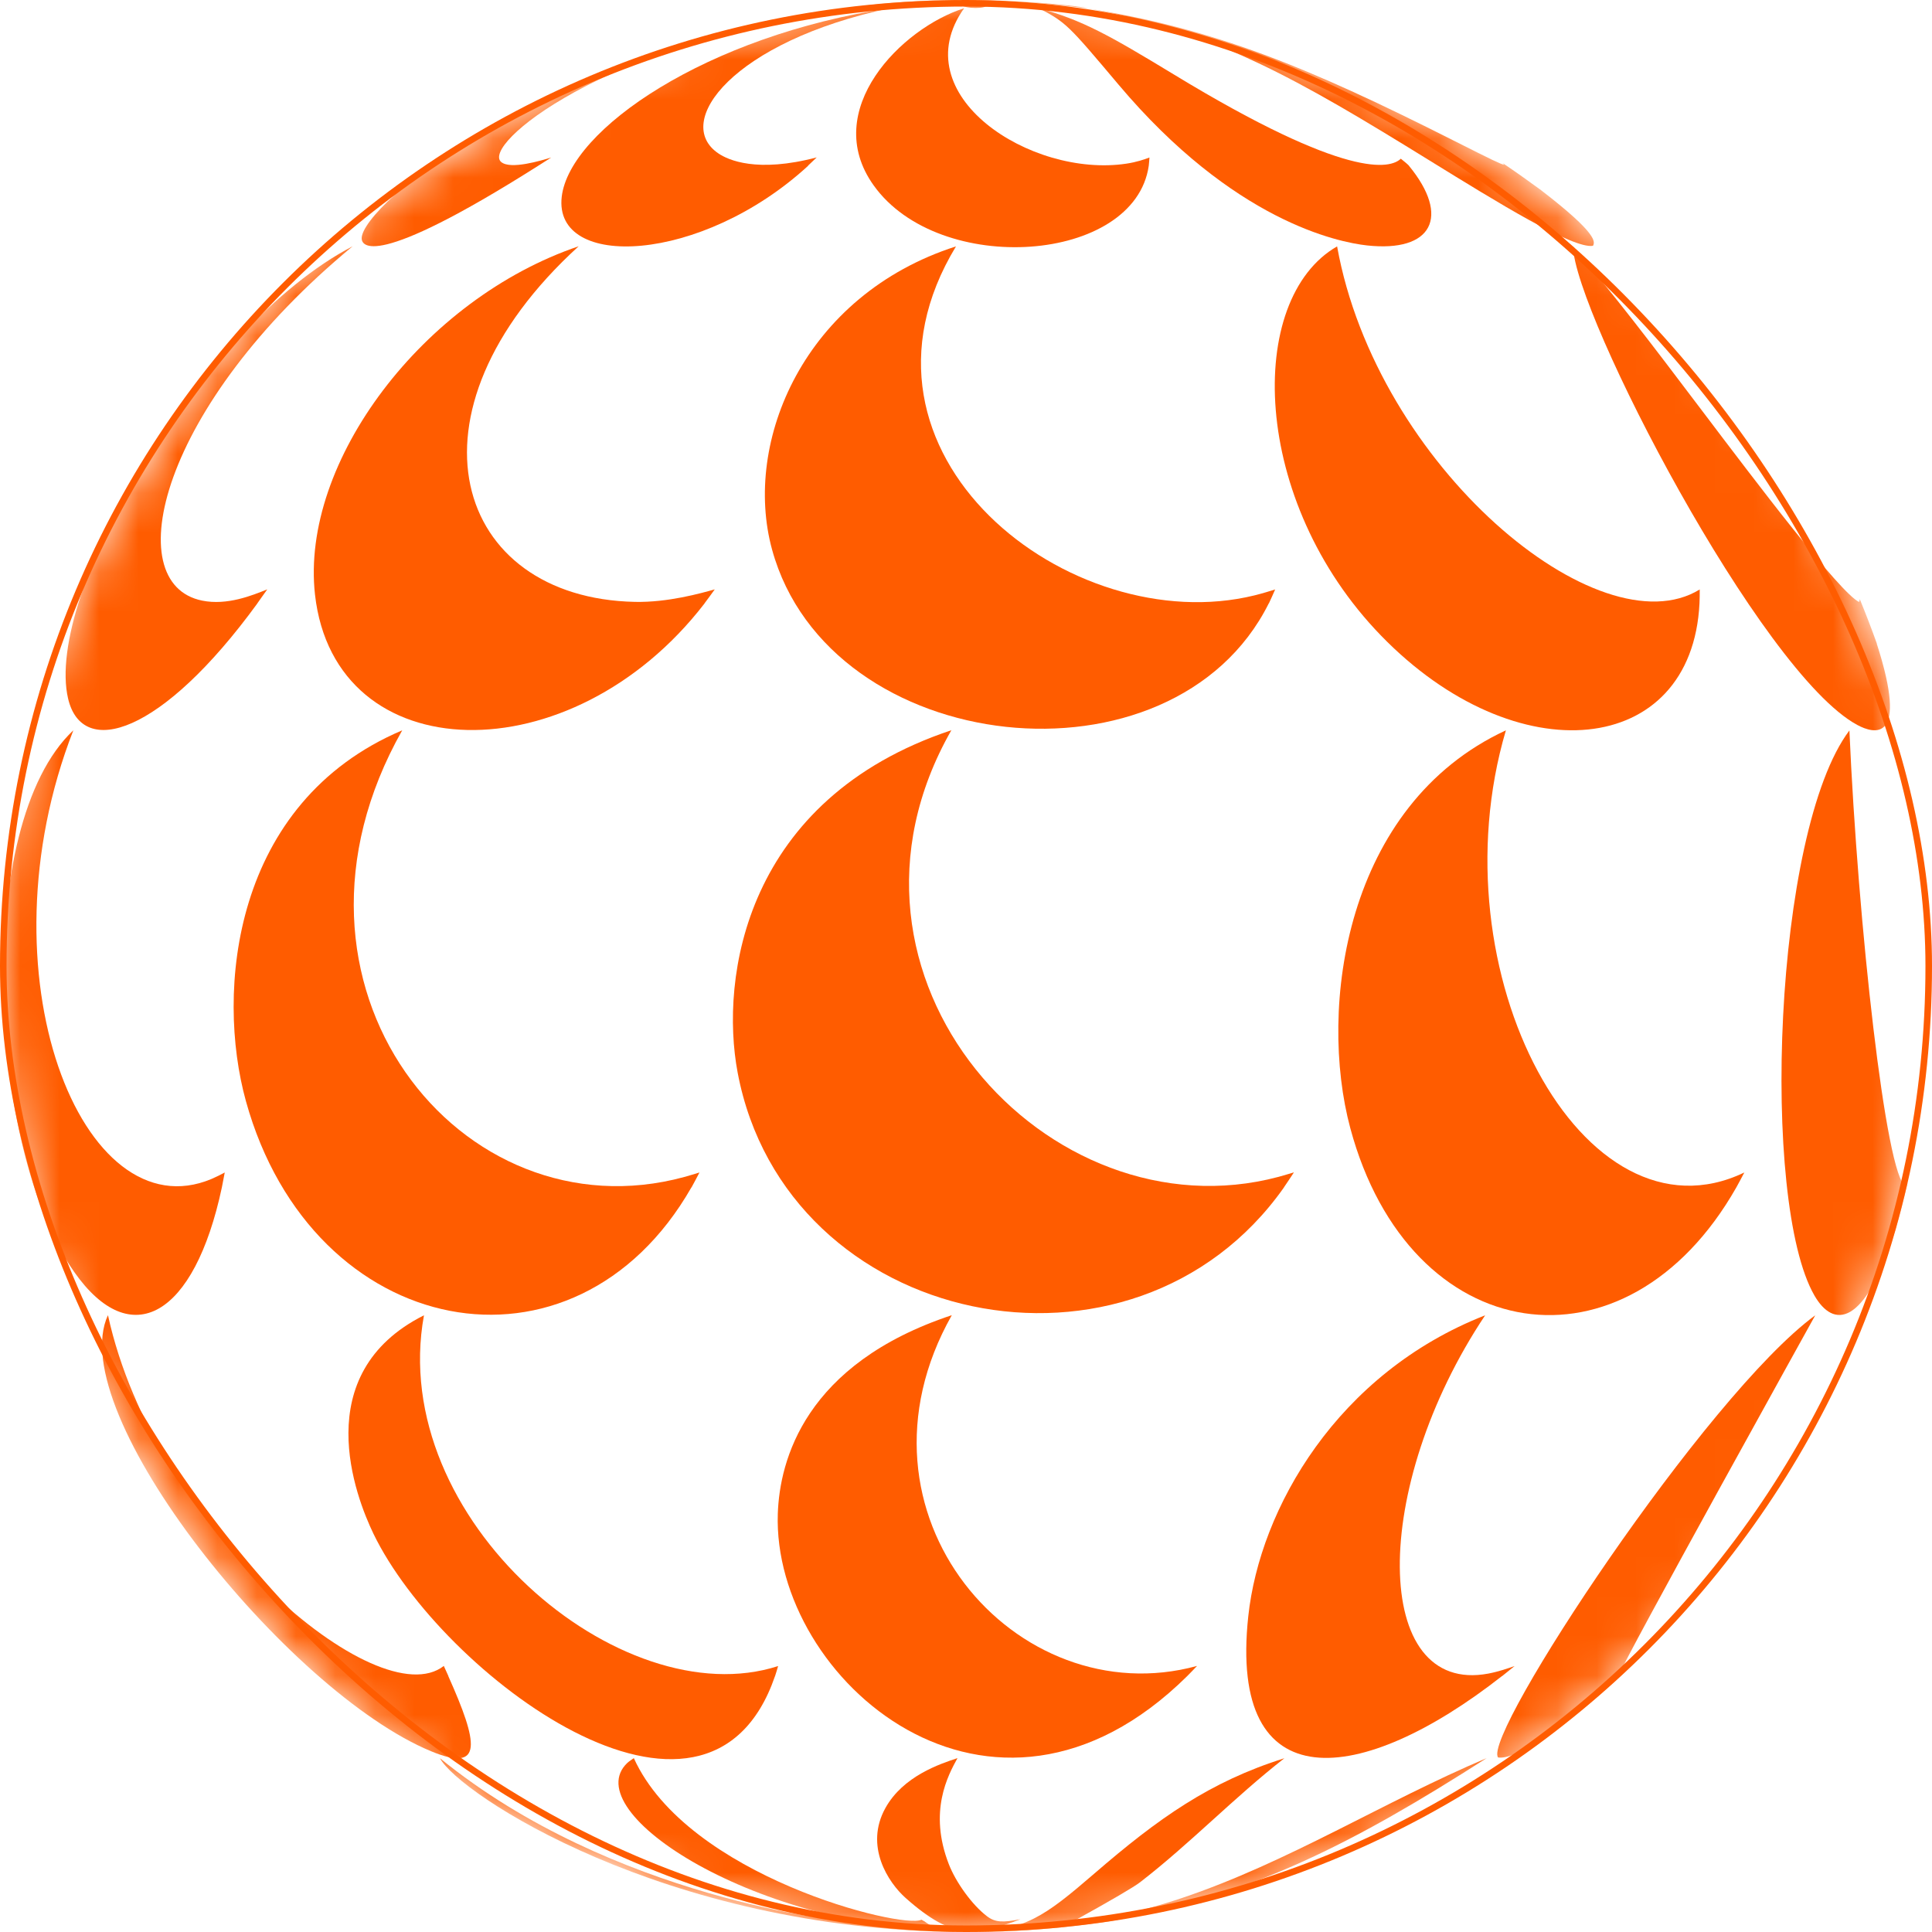
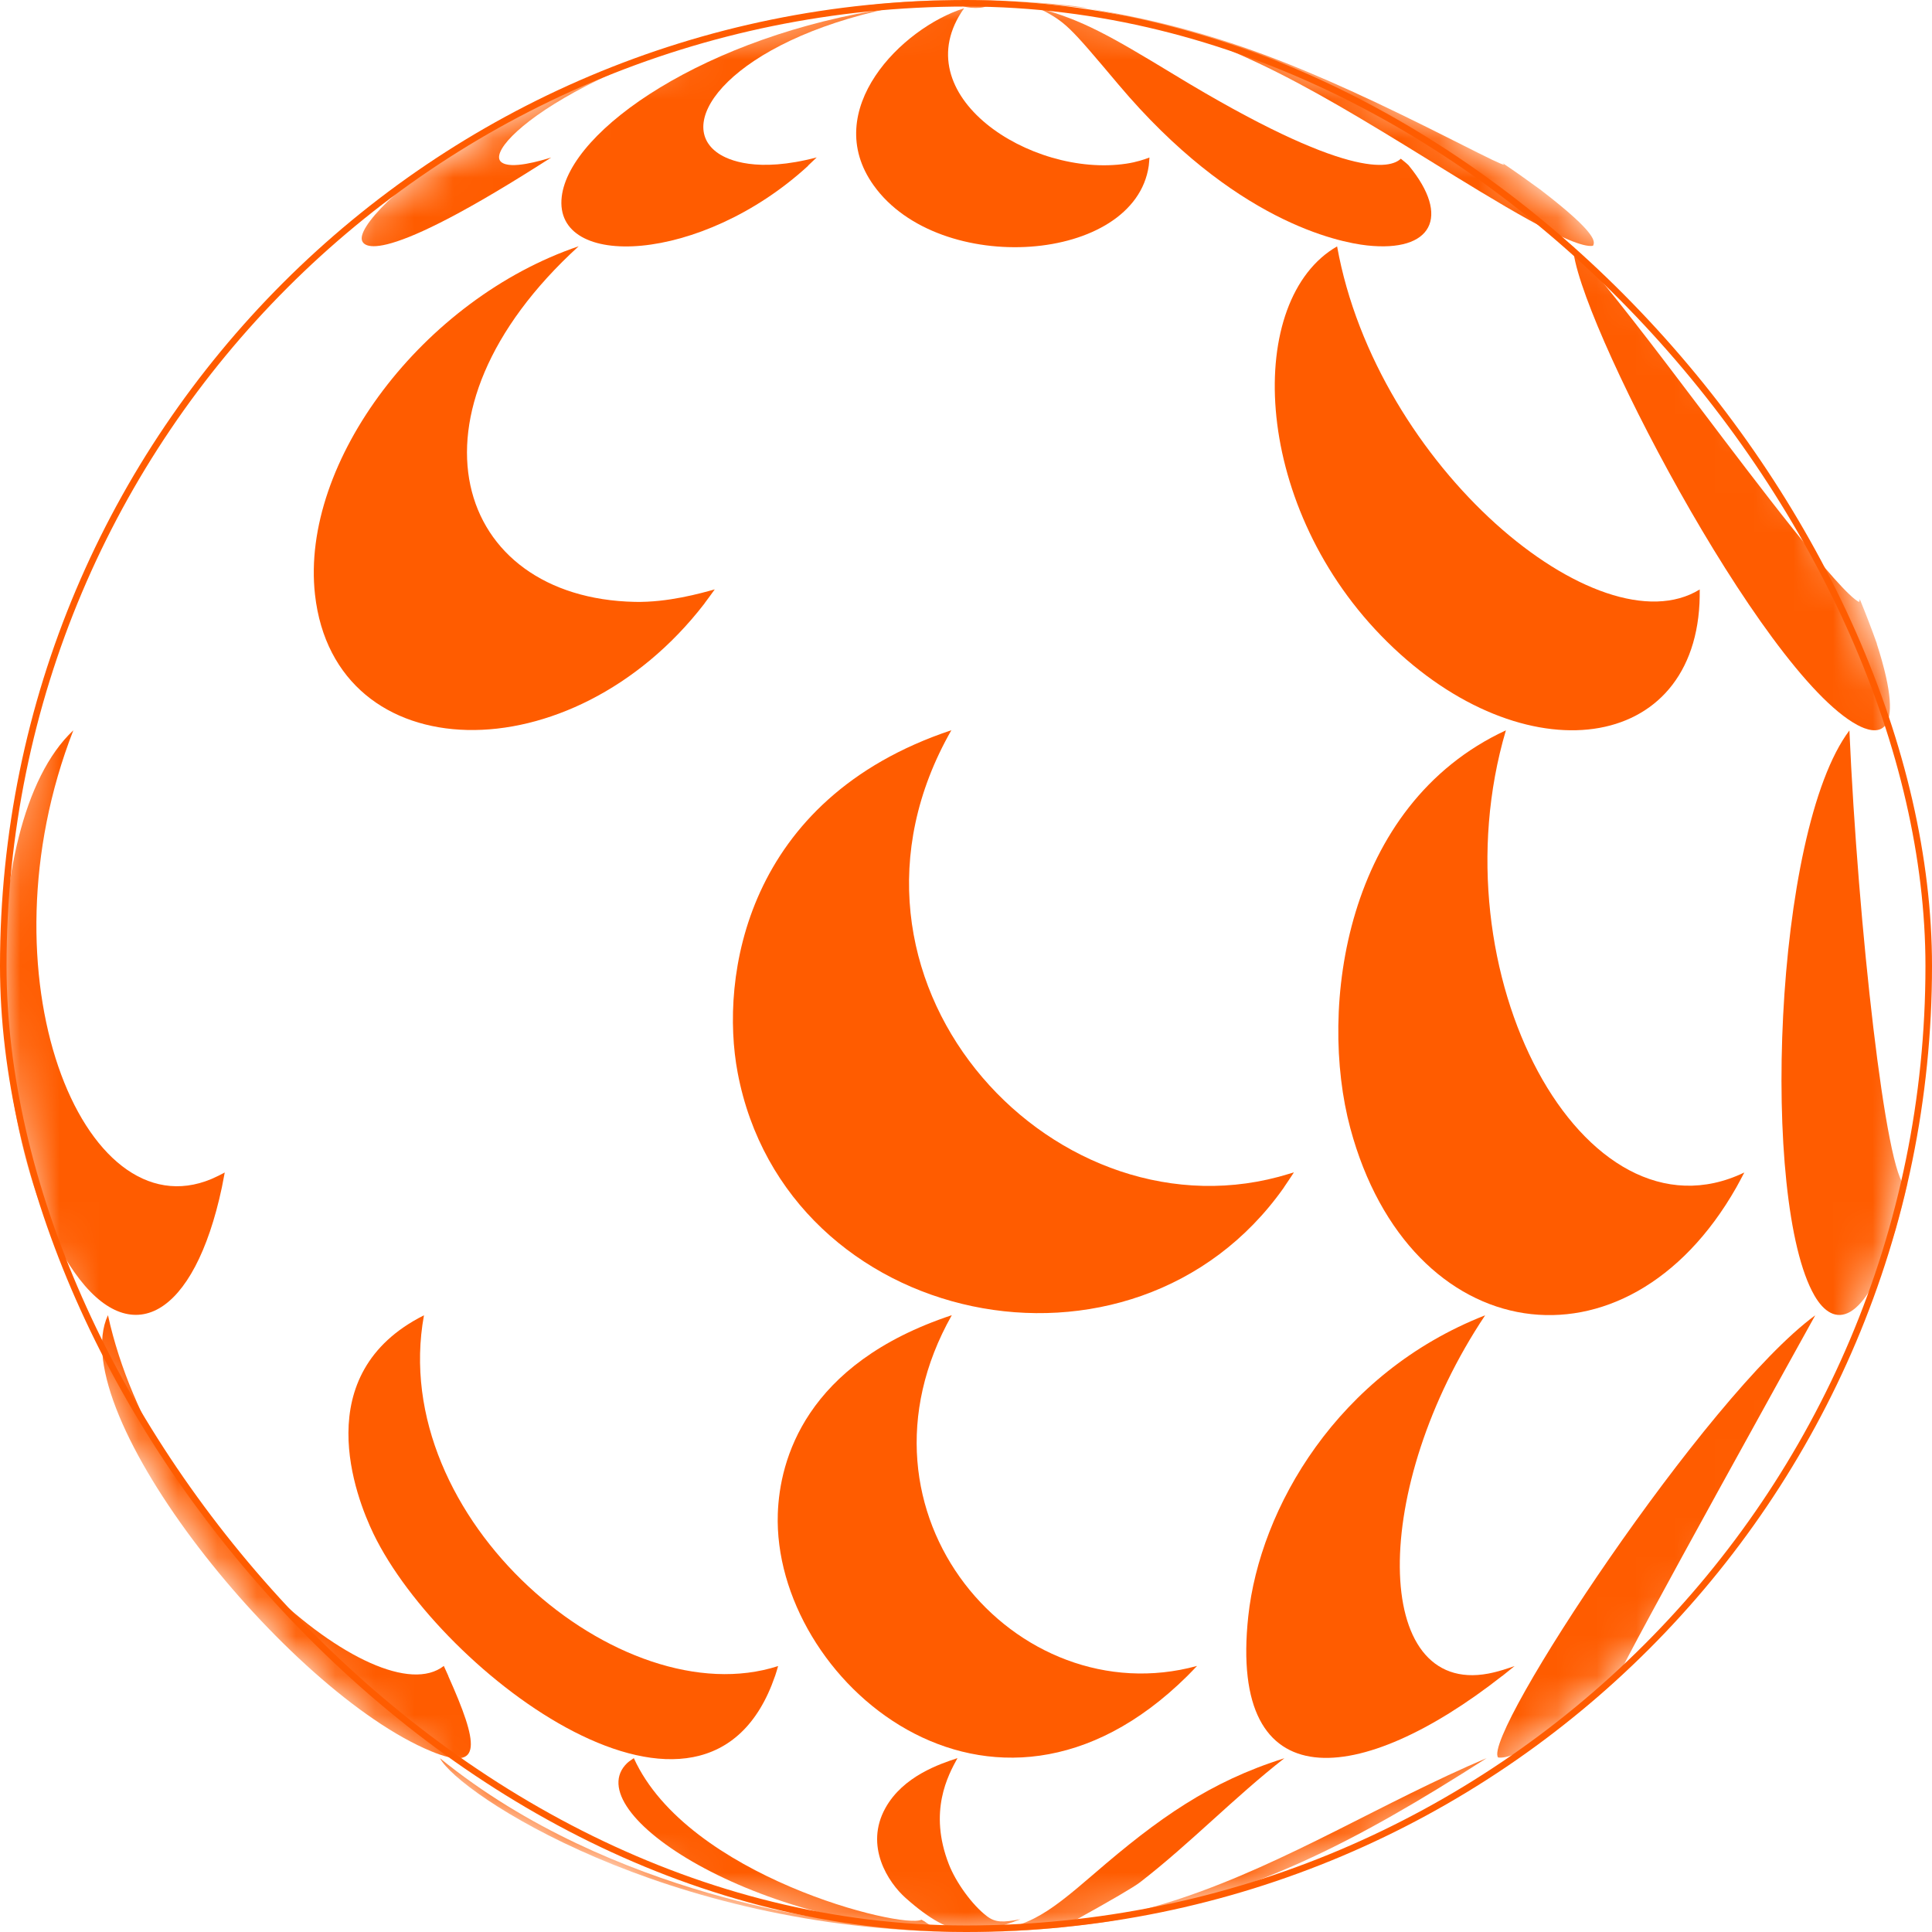
<svg xmlns="http://www.w3.org/2000/svg" width="49" height="49" viewBox="0 0 49 49" fill="none">
  <rect x="0.083" y="0.083" width="48.834" height="48.834" rx="24.417" stroke="#FF5C00" stroke-width="0.166" />
  <mask id="mask0_608_19028" style="mask-type:luminance" maskUnits="userSpaceOnUse" x="0" y="0" width="49" height="49">
    <path d="M24.502 49C23.15 49 21.825 48.891 20.532 48.68C19.239 48.468 17.982 48.157 16.765 47.748C15.549 47.34 14.374 46.844 13.251 46.262C12.129 45.68 11.053 45.01 10.04 44.267C9.026 43.524 8.071 42.704 7.184 41.817C6.297 40.93 5.477 39.975 4.733 38.961C3.99 37.948 3.323 36.876 2.738 35.75C2.154 34.625 1.657 33.453 1.252 32.237C0.846 31.02 0.532 29.763 0.32 28.47C0.109 27.178 0 25.853 0 24.501C0 23.15 0.109 21.825 0.32 20.532C0.532 19.24 0.843 17.982 1.252 16.766C1.657 15.55 2.157 14.375 2.738 13.252C3.32 12.13 3.99 11.055 4.733 10.041C5.477 9.028 6.297 8.073 7.184 7.186C8.071 6.299 9.026 5.479 10.04 4.736C11.053 3.992 12.126 3.326 13.251 2.741C14.377 2.156 15.549 1.66 16.765 1.254C17.982 0.849 19.239 0.535 20.532 0.326C21.825 0.117 23.153 -6.10352e-05 24.502 -6.10352e-05C38.008 -6.10352e-05 49 10.987 49 24.498C49 38.01 38.008 48.997 24.502 48.997V49Z" fill="white" />
  </mask>
  <g mask="url(#mask0_608_19028)">
    <path d="M24.448 0C23.587 0.006 22.915 0.062 22.045 0.159C21.581 0.209 21.578 0.209 21.557 0.203C21.816 0.15 22.92 0 24.501 0C24.484 0 24.463 0 24.445 0" fill="#FF5C00" />
-     <path d="M24.481 0C24.255 0.003 24.064 0.026 23.623 0.1C23.138 0.182 22.789 0.235 22.739 0.188C22.886 0.1 23.603 0 24.502 0C24.502 0 24.487 0 24.481 0Z" fill="#FF5C00" />
    <path d="M24.525 0C24.963 0.009 25.087 0.1 25.007 0.159C24.904 0.235 24.305 0.217 24.311 0.05C24.346 0.021 24.372 0 24.502 0C24.502 0 24.517 0 24.525 0Z" fill="#FF5C00" />
    <path d="M24.56 0C25.944 0.009 26.575 0.159 26.622 0.197C26.575 0.223 26.29 0.185 25.976 0.141C25.409 0.062 24.962 0 24.501 0C24.519 0 24.539 0 24.557 0" fill="#FF5C00" />
    <path d="M25.335 0.015C26.872 0.076 27.568 0.2 27.598 0.206C27.555 0.206 27.429 0.194 27.222 0.17C26.467 0.085 25.553 0 24.501 0C24.78 0 25.056 0.006 25.332 0.015" fill="#FF5C00" />
    <path d="M13.651 4.204C9.414 6.889 9.176 6.211 9.173 6.049C9.149 5.223 14.006 1.152 21.457 0.209C15.281 1.102 12.196 3.684 12.713 4.11C12.951 4.307 13.727 4.072 13.98 3.995C13.88 4.057 13.751 4.142 13.651 4.204Z" fill="#FF5C00" />
    <path d="M20.497 4.204C17.785 6.695 14.027 6.857 14.247 4.988C14.45 3.284 17.92 0.902 22.577 0.206C18.593 1.052 17.044 3.102 18.223 3.893C18.466 4.057 19.195 4.392 20.714 3.992C20.65 4.054 20.561 4.139 20.494 4.201" fill="#FF5C00" />
    <path d="M29.135 4.204C28.78 6.681 23.82 7.033 22.157 4.7C20.794 2.794 22.868 0.708 24.452 0.209C22.895 2.4 26.135 4.515 28.565 4.151C28.838 4.11 29.026 4.042 29.153 3.995C29.147 4.057 29.144 4.142 29.135 4.204Z" fill="#FF5C00" />
    <path d="M35.734 4.204C36.797 5.5 36.321 6.404 34.673 6.225C33.933 6.143 31.285 5.608 28.365 2.142C27.09 0.629 27.04 0.57 26.343 0.206C27.454 0.511 28.127 0.89 29.772 1.889C34.185 4.574 35.267 4.277 35.528 4.025C35.59 4.078 35.678 4.142 35.734 4.201" fill="#FF5C00" />
    <path d="M39.089 4.827C40.546 5.946 40.449 6.14 40.402 6.234C39.897 6.319 37.967 5.126 36.259 4.072C32.954 2.03 30.765 0.752 27.512 0.206C30.797 0.711 33.239 1.733 36.859 3.561C37.905 4.089 38.022 4.142 38.152 4.183C38.14 4.169 38.122 4.151 38.111 4.136C38.443 4.36 38.766 4.589 39.086 4.824" fill="#FF5C00" />
-     <path d="M6.528 15.303C4.099 18.64 2.086 19.249 1.727 17.718C1.116 15.106 5.05 8.279 8.944 6.246C4.046 10.288 2.991 14.801 5.127 15.233C5.762 15.362 6.399 15.1 6.778 14.948C6.702 15.053 6.605 15.194 6.528 15.3" fill="#FF5C00" />
    <path d="M17.87 15.303C14.494 19.689 8.491 19.554 7.989 15.08C7.613 11.71 10.736 7.582 14.676 6.246C10.022 10.488 11.532 15.168 16.101 15.265C16.938 15.283 17.773 15.047 18.128 14.948C18.052 15.053 17.949 15.197 17.87 15.3" fill="#FF5C00" />
-     <path d="M32.179 15.303C29.747 20.177 21.032 19.234 19.581 13.937C18.831 11.199 20.4 7.483 24.246 6.249C21.047 11.522 27.167 16.243 31.818 15.1C32.021 15.05 32.206 14.992 32.341 14.95C32.294 15.056 32.232 15.2 32.182 15.303" fill="#FF5C00" />
    <path d="M43.103 15.303C42.909 19.207 38.455 19.657 35.023 16.117C31.715 12.703 31.591 7.582 33.912 6.249C34.917 11.831 40.561 16.519 43.109 14.95C43.109 15.056 43.109 15.197 43.103 15.303Z" fill="#FF5C00" />
    <path d="M47.599 16.325C48.418 18.861 47.528 18.614 47.108 18.388C44.66 17.078 39.933 7.947 39.895 6.249C41.035 7.603 41.81 8.619 43.194 10.45C44.493 12.168 46.67 15.047 47.152 15.268C47.158 15.244 47.173 15.215 47.167 15.191C47.32 15.565 47.467 15.944 47.602 16.325" fill="#FF5C00" />
    <path d="M5.627 30.116C4.93 33.391 3.32 34.311 1.88 32.257C-0.329 29.099 -0.696 20.917 1.86 18.523C-0.555 24.71 2.089 31.279 5.365 29.901C5.494 29.845 5.609 29.787 5.7 29.737C5.677 29.851 5.65 30.004 5.627 30.116Z" fill="#FF5C00" />
-     <path d="M17.535 30.116C14.573 35.298 7.921 34.008 6.237 27.927C5.468 25.151 5.888 20.353 10.201 18.523C6.54 24.992 11.691 31.394 17.355 29.851C17.47 29.819 17.626 29.772 17.74 29.737C17.679 29.851 17.602 30.004 17.538 30.116" fill="#FF5C00" />
    <path d="M32.564 30.116C28.736 35.545 19.93 33.691 18.708 27.201C18.255 24.798 18.887 20.268 24.129 18.52C20.55 24.786 26.582 31.405 32.426 29.848C32.544 29.816 32.699 29.769 32.817 29.734C32.74 29.848 32.644 30.001 32.564 30.113" fill="#FF5C00" />
    <path d="M44.037 30.116C41.24 35.039 35.748 34.199 34.247 28.614C33.427 25.562 34.109 20.415 38.193 18.523C36.374 24.678 40.161 31.699 44.24 29.737C44.178 29.851 44.102 30.004 44.037 30.116Z" fill="#FF5C00" />
    <path d="M48.075 31.188C47.287 33.682 46.494 33.685 46.018 32.857C44.649 30.486 44.975 21.085 46.905 18.526C47.12 23.441 47.834 29.866 48.33 30.08C48.345 30.057 48.365 30.024 48.38 30.001C48.289 30.401 48.186 30.797 48.075 31.191" fill="#FF5C00" />
    <path d="M11.37 42.51C12.129 44.208 12.27 44.969 10.936 44.417C7.275 42.904 1.592 35.815 2.738 33.356C3.928 38.776 9.587 43.556 11.256 42.252C11.291 42.328 11.338 42.431 11.373 42.51" fill="#FF5C00" />
    <path d="M19.656 42.51C17.931 47.531 11.191 42.458 9.472 38.9C9.026 37.974 7.798 34.843 10.753 33.359C9.807 38.53 15.754 43.544 19.735 42.255C19.712 42.331 19.683 42.437 19.656 42.513" fill="#FF5C00" />
    <path d="M30.11 42.51C25.148 47.416 19.583 42.596 19.727 38.389C19.774 37.04 20.409 34.593 24.14 33.356C21.293 38.397 25.779 43.506 30.36 42.252C30.287 42.328 30.187 42.434 30.11 42.51Z" fill="#FF5C00" />
    <path d="M38.093 42.51C34.515 45.316 31.153 45.698 31.659 40.994C31.953 38.251 33.924 34.825 37.667 33.359C34.744 37.736 34.791 43.001 37.747 42.446C38.011 42.396 38.252 42.311 38.414 42.255C38.317 42.331 38.19 42.437 38.093 42.513" fill="#FF5C00" />
    <path d="M40.289 43.221C39.487 43.877 38.441 44.643 37.994 44.573C37.589 44.009 43.268 35.386 46.039 33.359C45.992 33.444 41.141 42.184 41.07 42.466C41.105 42.466 41.153 42.455 41.179 42.434C40.888 42.704 40.591 42.969 40.289 43.224" fill="#FF5C00" />
    <path d="M21.68 48.741C22.785 48.962 23.752 48.994 24.381 49C16.829 48.947 11.626 45.48 11.159 44.593C15.554 48.172 21.425 48.733 21.48 48.736C21.463 48.721 21.439 48.703 21.422 48.691C21.498 48.706 21.601 48.727 21.68 48.741Z" fill="#FF5C00" />
    <path d="M23.462 48.742C23.776 48.974 24.126 48.997 24.461 49C19.178 48.95 14.603 45.951 15.911 44.711C15.954 44.67 16.025 44.629 16.075 44.59C17.438 47.596 22.886 48.932 23.37 48.689C23.397 48.703 23.435 48.724 23.462 48.739" fill="#FF5C00" />
    <path d="M25.709 48.742C24.781 49.059 24.22 49.25 22.971 48.139C22.527 47.746 21.919 46.82 22.457 45.854C22.906 45.046 23.838 44.737 24.284 44.59C24.043 45.028 23.544 45.942 24.064 47.279C24.246 47.748 24.66 48.316 25.025 48.595C25.239 48.762 25.436 48.762 25.88 48.677C25.83 48.694 25.762 48.721 25.712 48.739" fill="#FF5C00" />
    <path d="M27.425 48.741C26.449 48.906 25.456 48.994 24.554 49C25.982 48.985 26.493 48.606 27.757 47.516C29.379 46.115 30.686 45.187 32.575 44.593C31.306 45.583 30.19 46.752 28.917 47.737C28.755 47.862 28.198 48.188 27.246 48.715C27.29 48.741 27.304 48.747 27.769 48.683C27.666 48.7 27.531 48.727 27.428 48.744" fill="#FF5C00" />
    <path d="M26.948 48.88C26.484 48.924 25.703 48.997 24.569 49C25.359 48.994 27.463 48.982 29.975 48.139C32.678 47.231 35.093 45.695 37.705 44.59C34.347 46.741 31.705 48.107 28.127 48.73C28.147 48.73 28.174 48.724 28.191 48.721C27.78 48.783 27.366 48.836 26.948 48.877" fill="#FF5C00" />
  </g>
</svg>